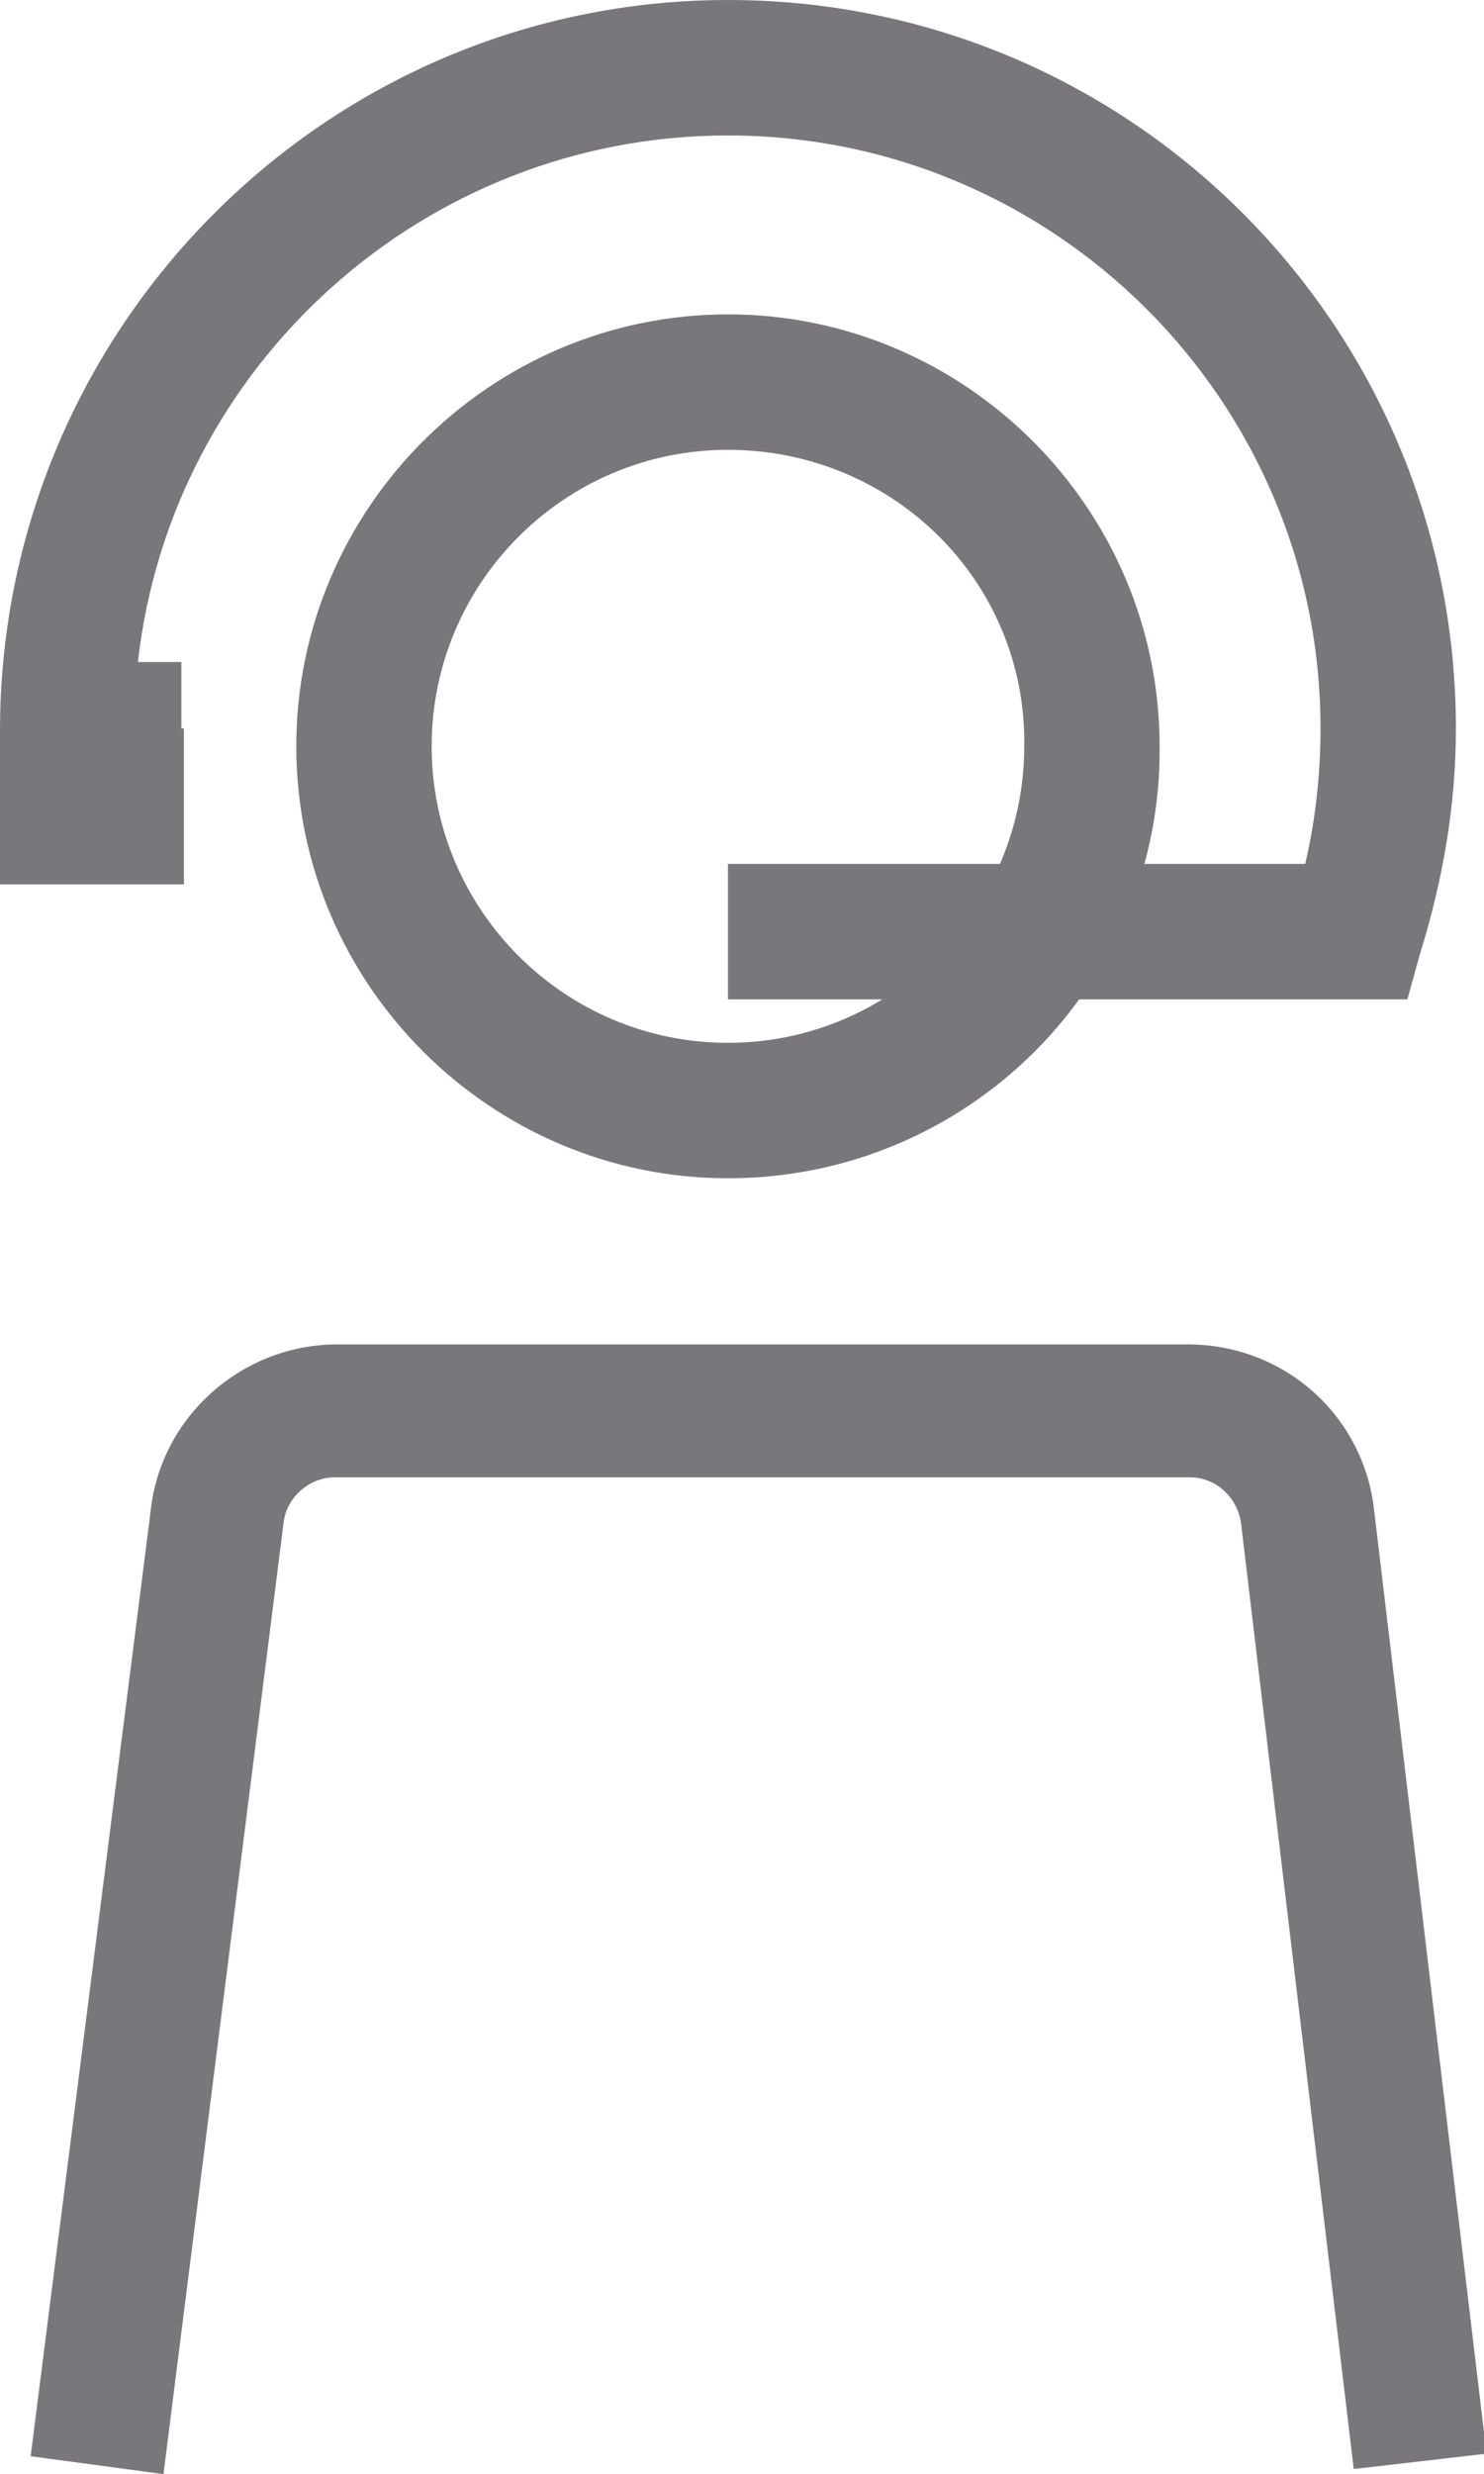
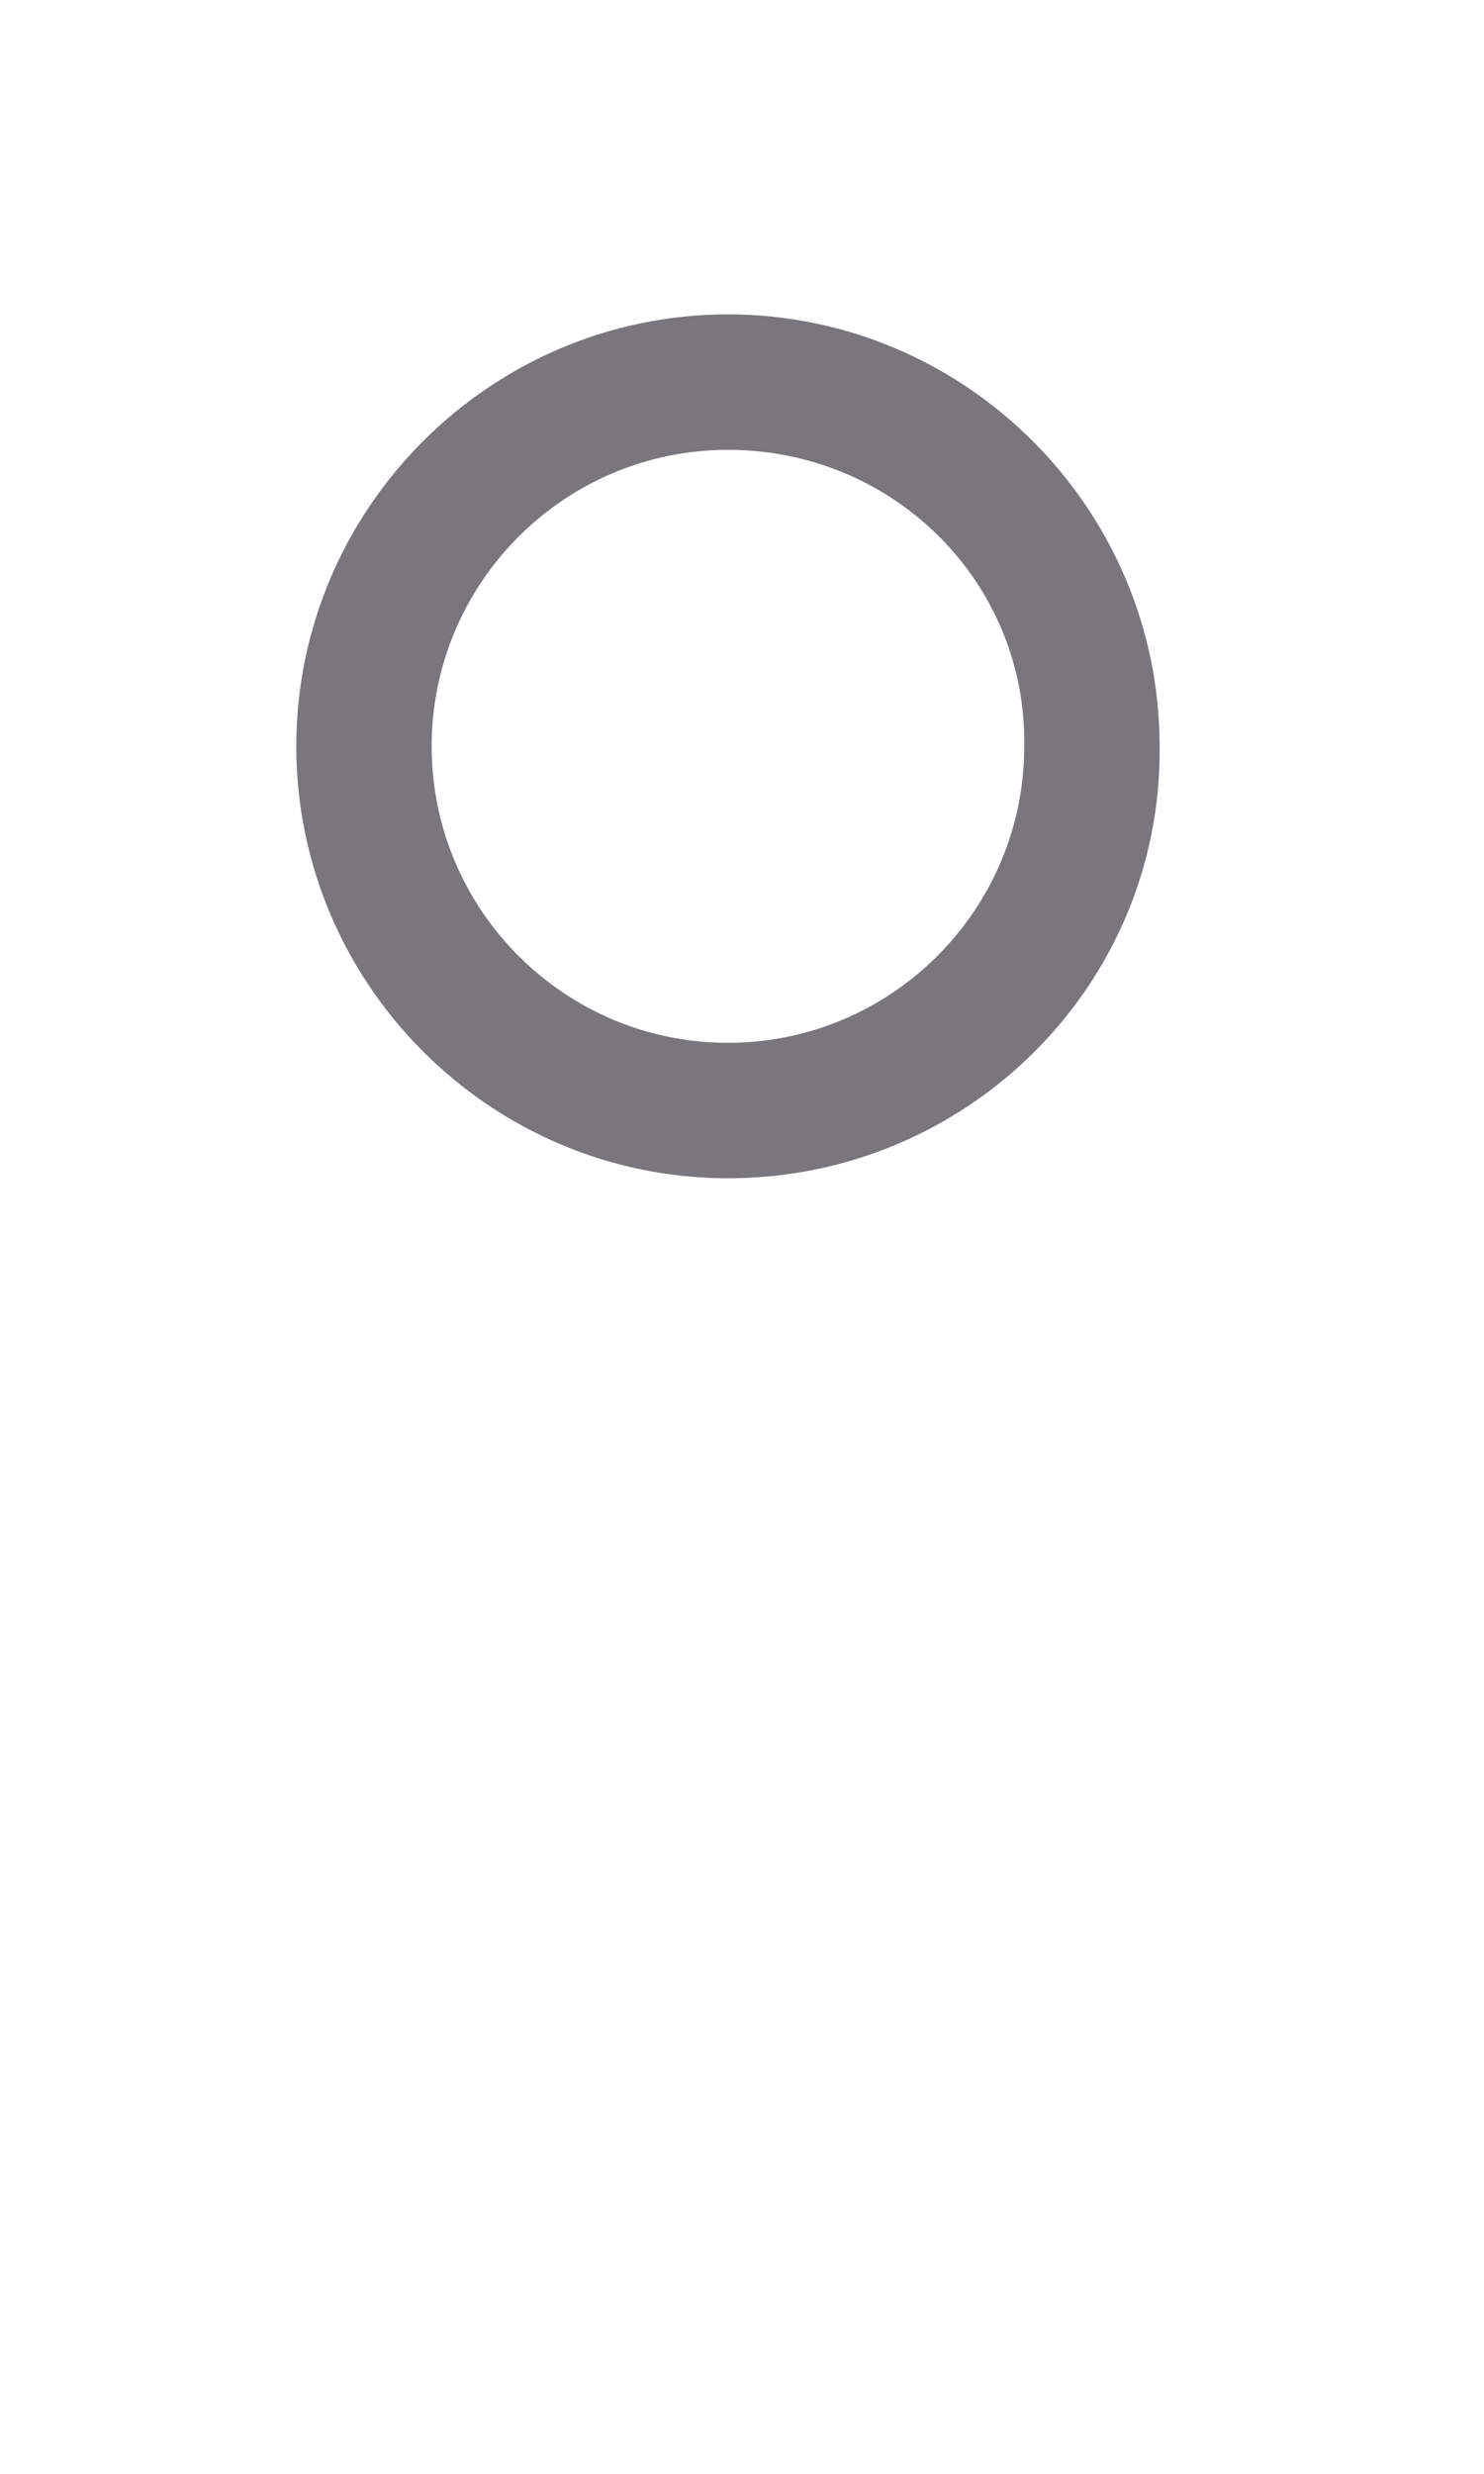
<svg xmlns="http://www.w3.org/2000/svg" version="1.1" id="medimovil" x="0px" y="0px" viewBox="0 0 58.1 96.8" style="enable-background:new 0 0 58.1 96.8;" xml:space="preserve">
  <style type="text/css">
	.st0_medimovil{fill:#79777B;}
</style>
  <g>
    <path class="st0_medimovil" d="M28.5,46.1c-9.3,0-16.9-7.6-16.9-16.9c0-9.3,7.6-16.9,16.9-16.9c9.3,0,16.9,7.6,16.9,16.9&#10;&#09;&#09;C45.5,38.5,37.9,46.1,28.5,46.1 M28.5,17.6c-6.4,0-11.6,5.2-11.6,11.6c0,6.4,5.2,11.6,11.6,11.6c6.4,0,11.6-5.2,11.6-11.6&#10;&#09;&#09;C40.2,22.8,35,17.6,28.5,17.6" />
-     <path class="st0_medimovil" d="M55.1,39.1H28.5v-5.3h22.6c0.4-1.7,0.6-3.5,0.6-5.3c0-12.8-10.4-23.2-23.2-23.2c-11.9,0-21.8,9-23.1,20.6h1.7&#10;&#09;&#09;v5.3H0v-2.6C0,12.8,12.8,0,28.5,0C44.3,0,57,12.8,57,28.5c0,3-0.5,5.9-1.4,8.8L55.1,39.1z" />
-     <path class="st0_medimovil" d="M6.4,96.8l-5.2-0.7l4.7-37c0.4-3.7,3.6-6.5,7.3-6.5h33.3c3.8,0,6.9,2.8,7.3,6.5l4.4,36.9l-5.2,0.6l-4.4-36.9&#10;&#09;&#09;c-0.1-1.1-1-1.9-2-1.9H13.1c-1,0-1.9,0.8-2,1.8L6.4,96.8z" />
-     <rect y="28.5" class="st0_medimovil" width="7.2" height="6.1" />
  </g>
</svg>